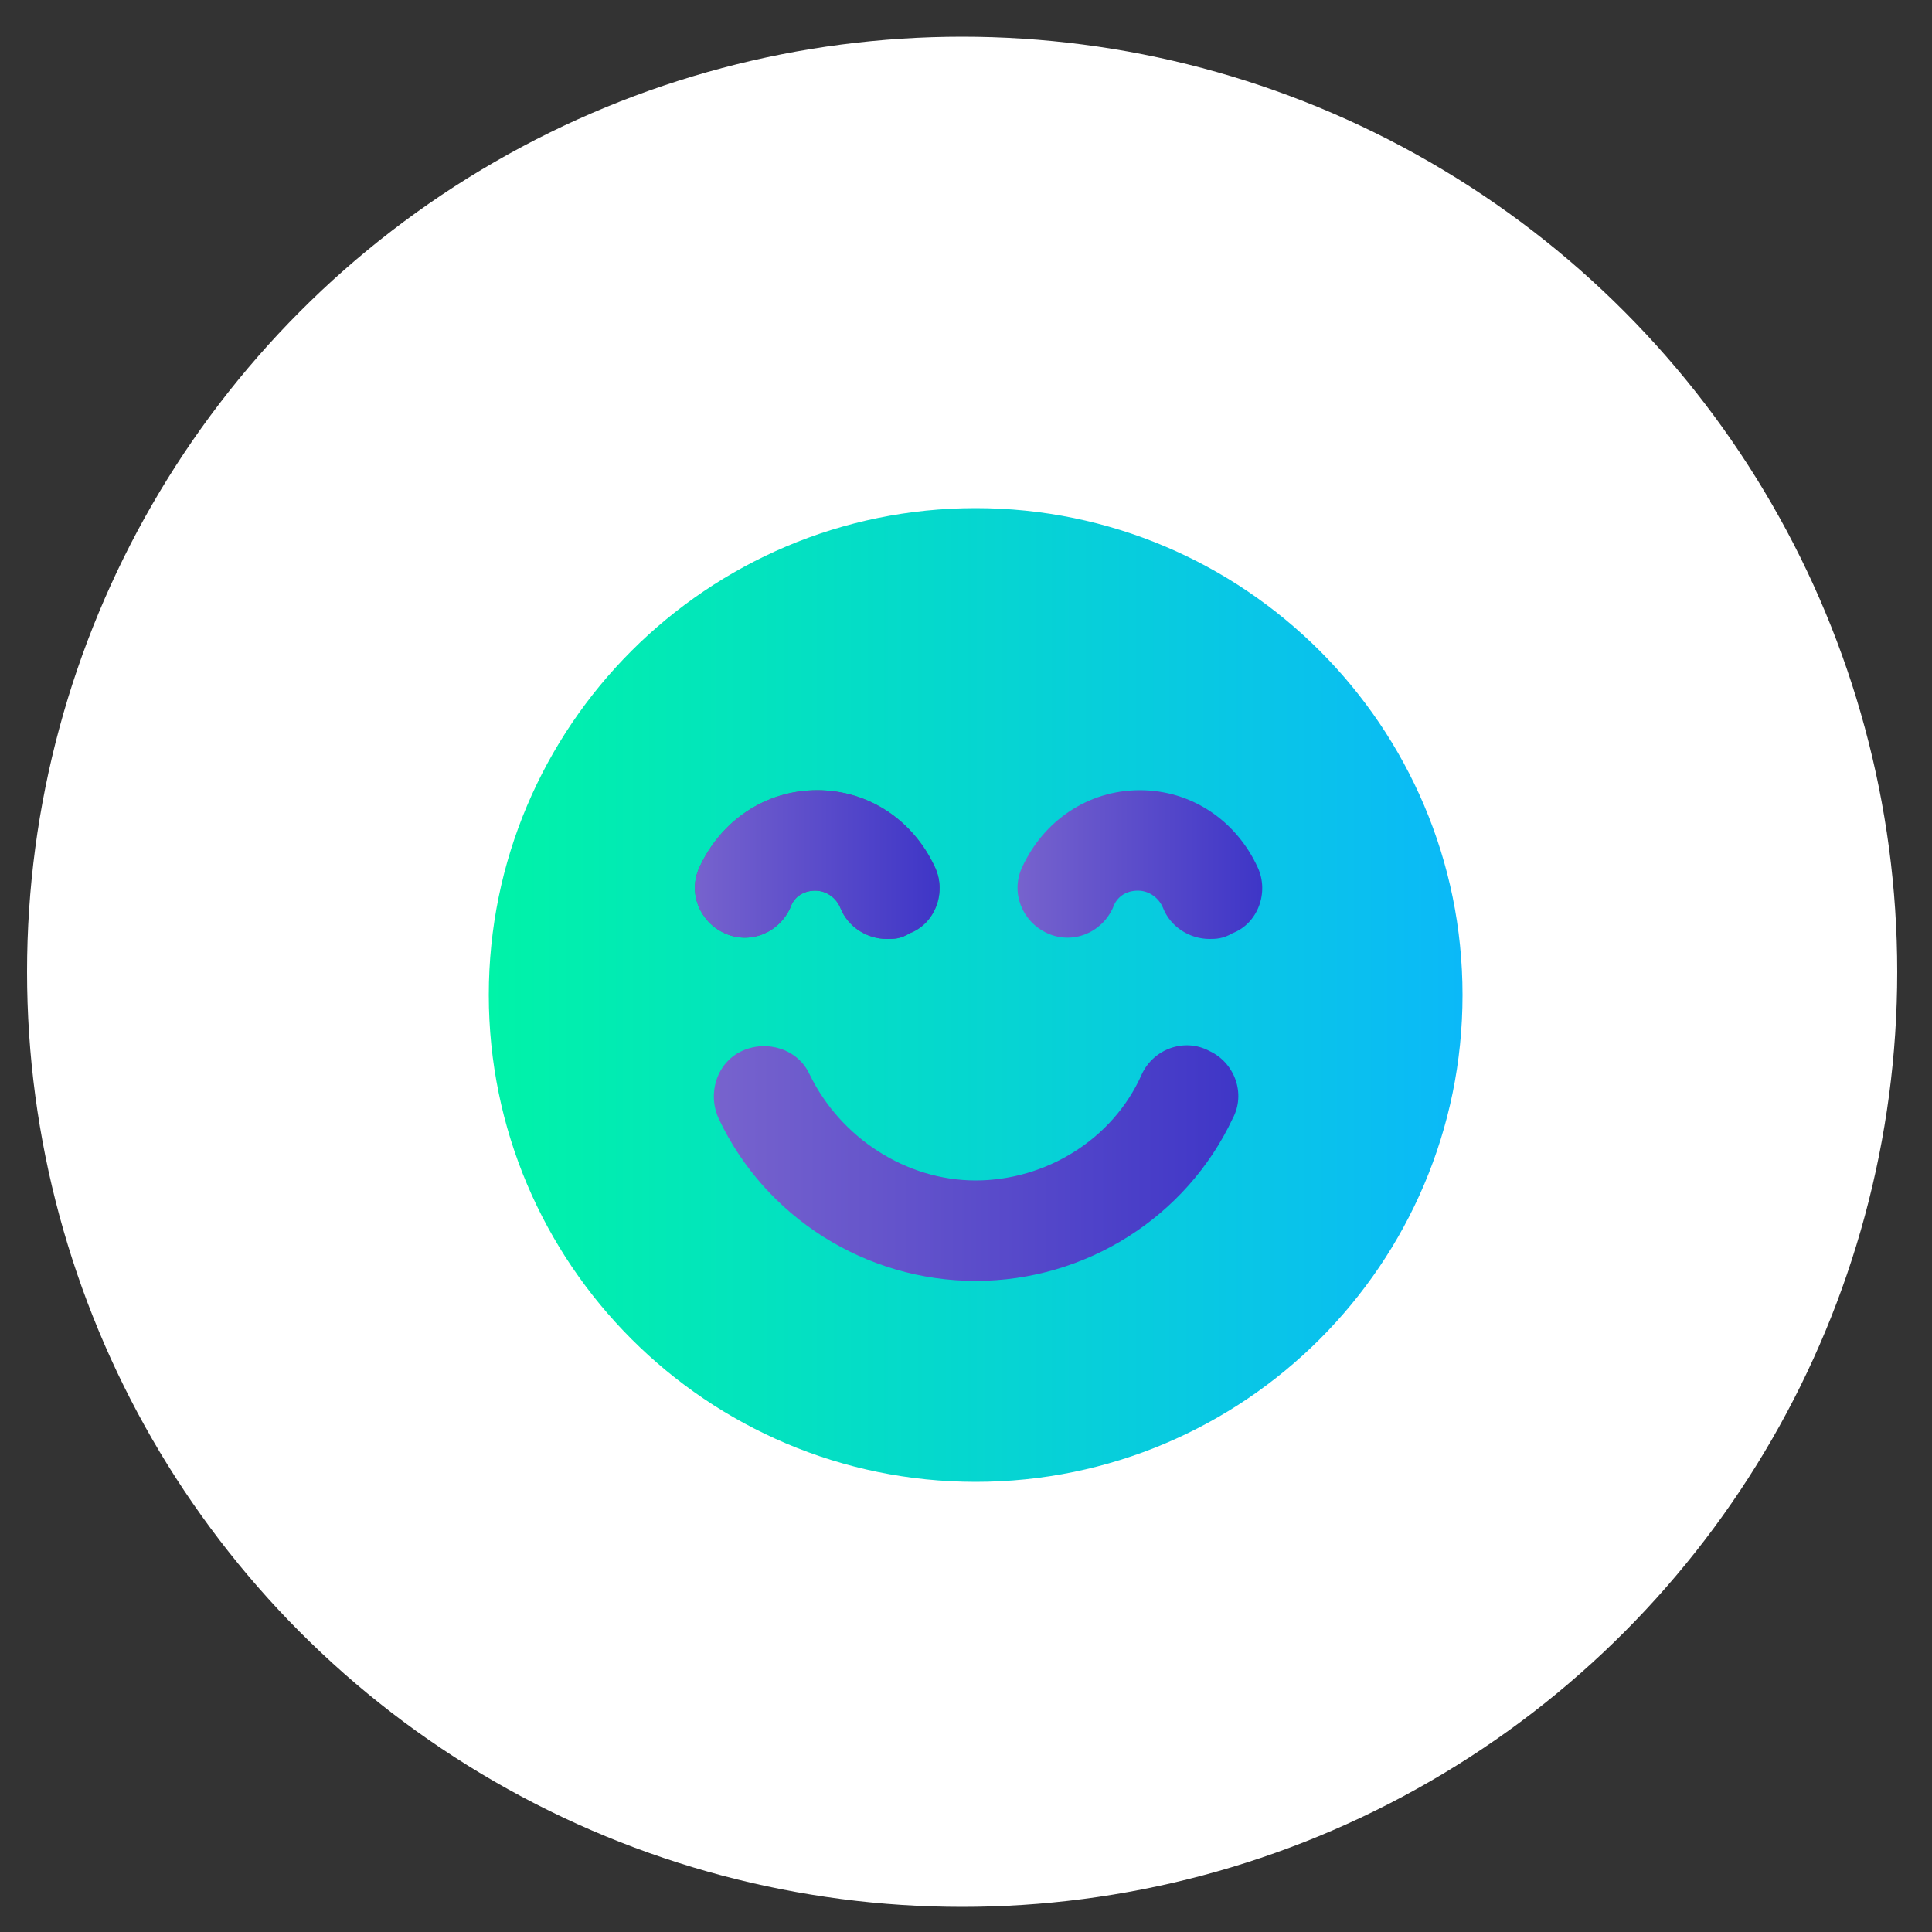
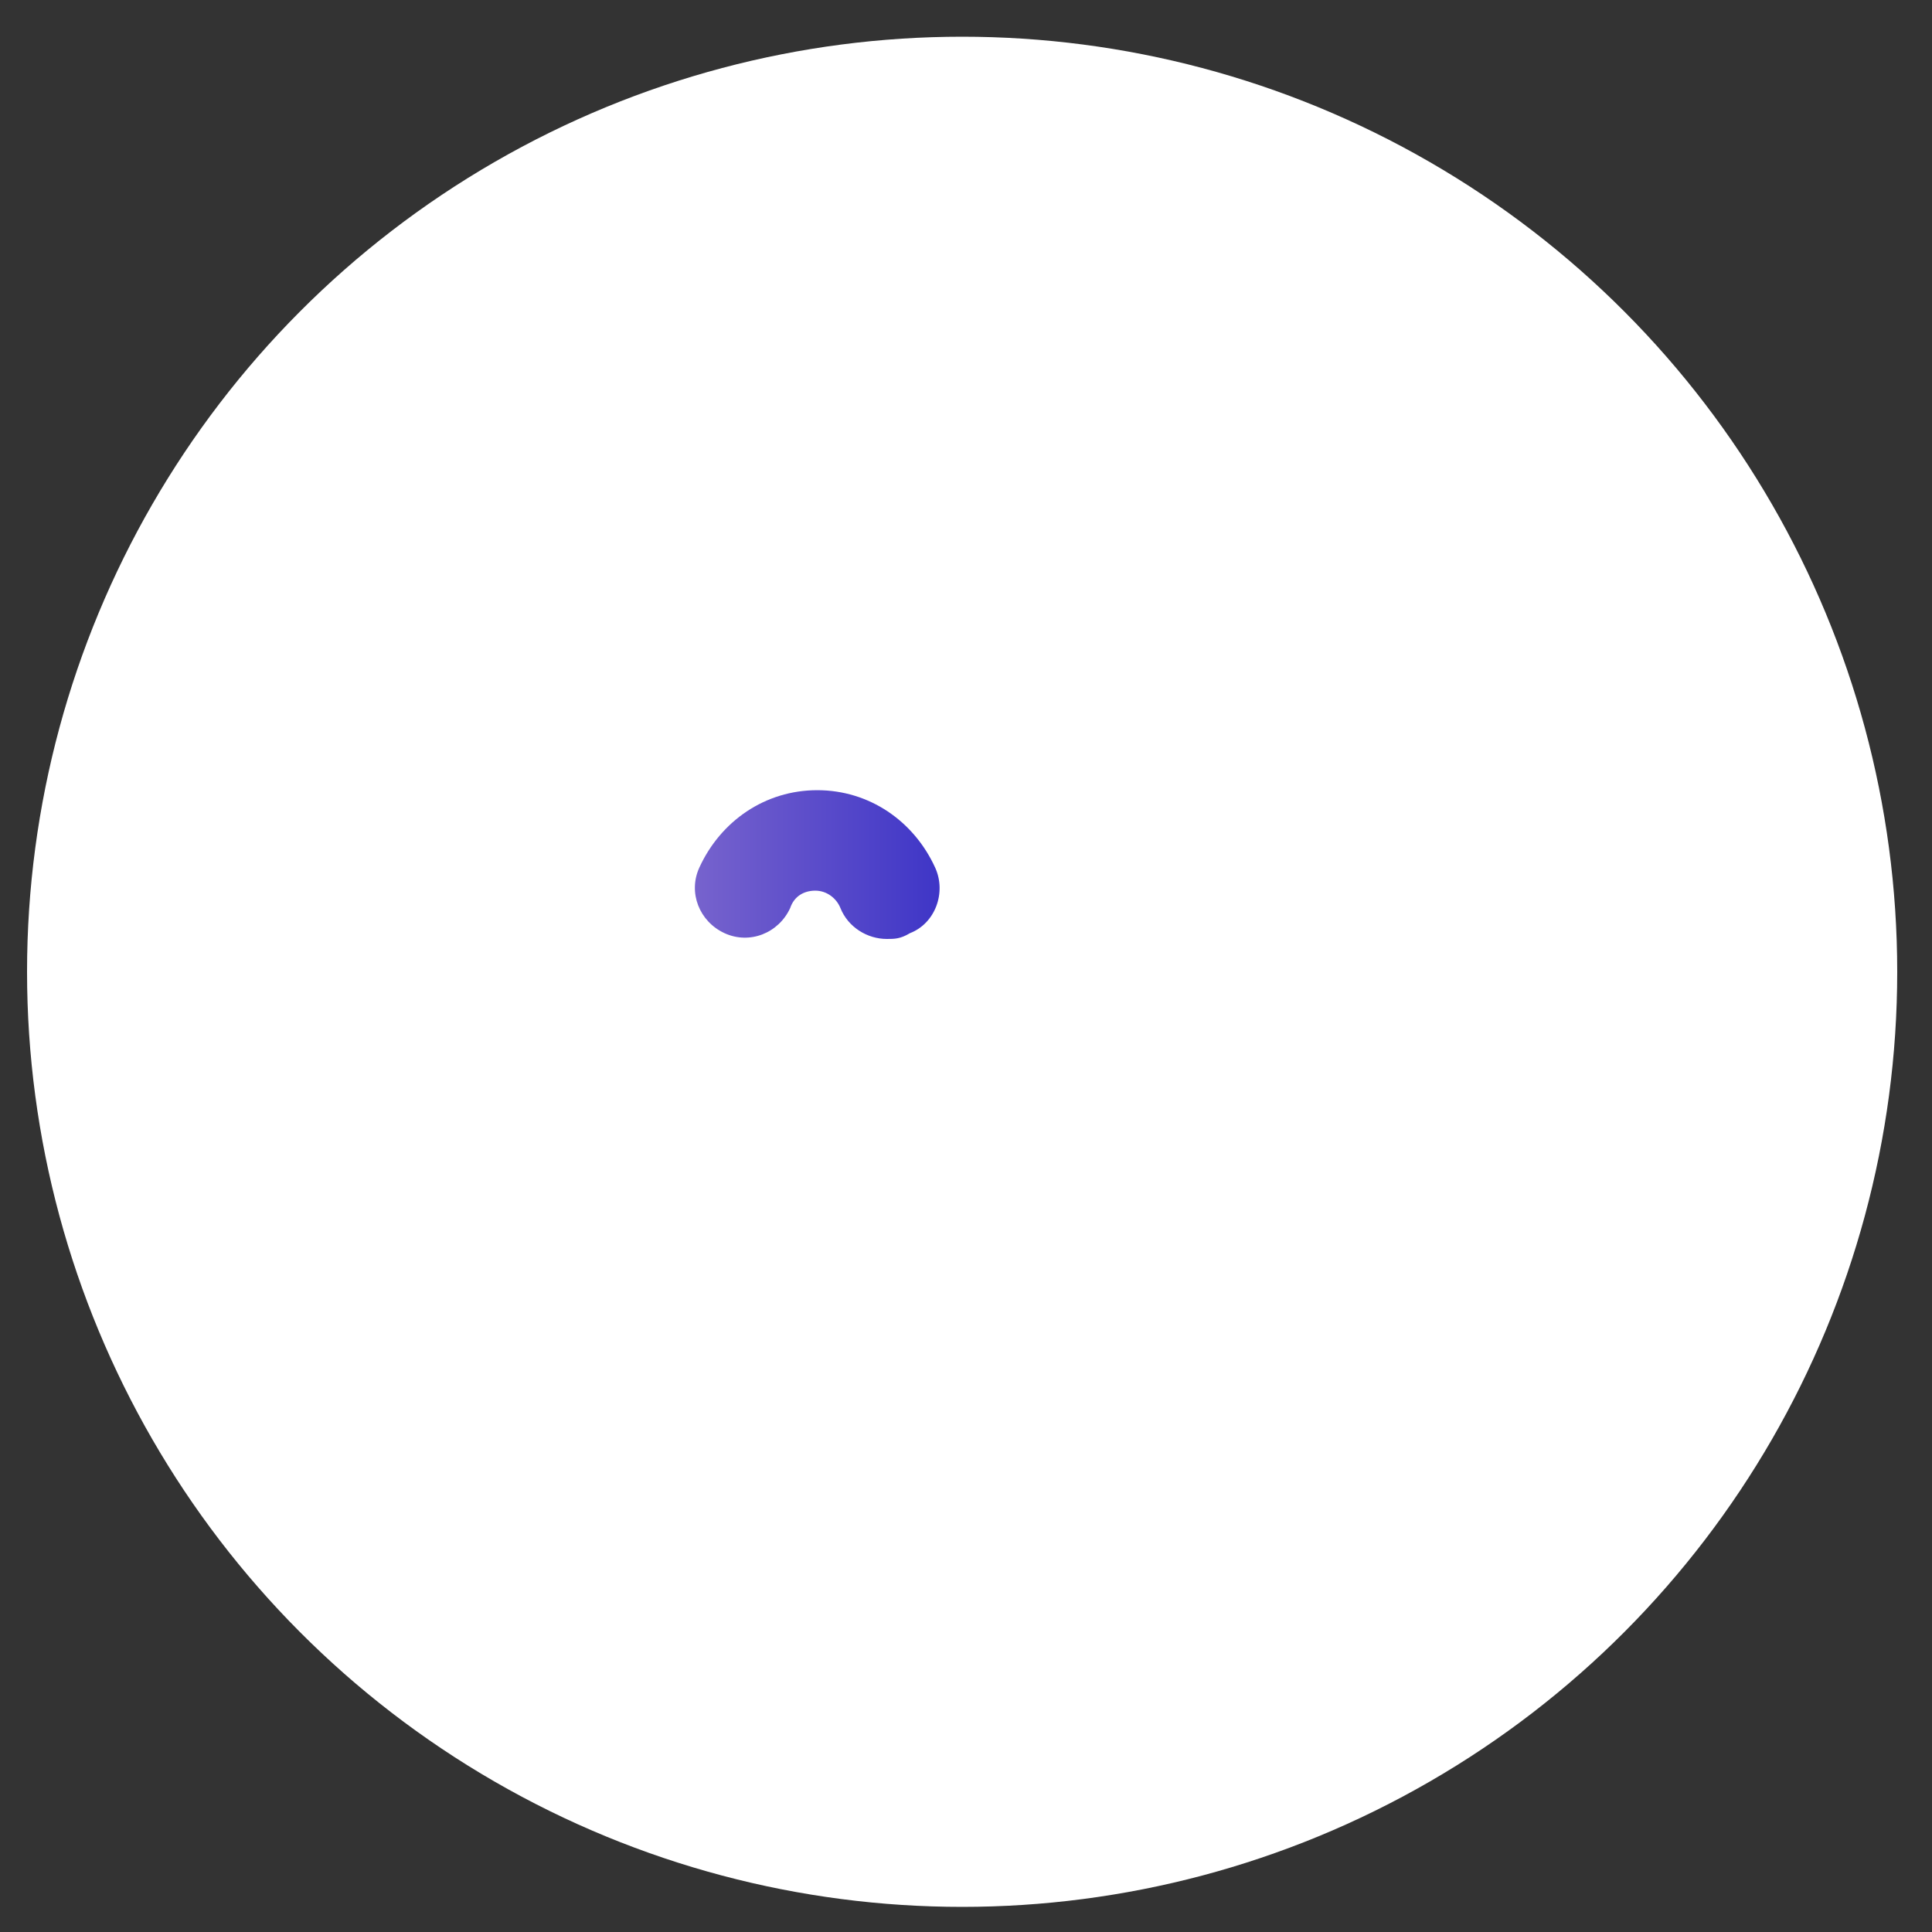
<svg xmlns="http://www.w3.org/2000/svg" version="1.1" id="Calque_1" x="0px" y="0px" viewBox="0 0 100 100" style="enable-background:new 0 0 100 100;" xml:space="preserve">
  <rect x="0" y="0" width="100" height="100" fill="#333333" stroke="none" />
  <style type="text/css">
	.st0{fill:#FFFFFF;}
	.st1{fill:url(#SVGID_1_);}
	.st2{fill:url(#SVGID_2_);}
	.st3{fill:#5D6785;}
	.st4{fill:url(#SVGID_3_);}
	.st5{fill:url(#SVGID_4_);}
</style>
  <circle class="st0" cx="49.8" cy="50.3" r="48.4" />
  <g>
    <g>
      <g>
        <linearGradient id="SVGID_1_" gradientUnits="userSpaceOnUse" x1="25.374" y1="51.577" x2="75.719" y2="51.577">
          <stop offset="0" style="stop-color:#00F3A8" />
          <stop offset="1" style="stop-color:#0BB9F8" />
        </linearGradient>
-         <path class="st1" d="M50.5,76.7c-13.9,0-25.2-11.3-25.2-25.2s11.3-25.2,25.2-25.2s25.2,11.3,25.2,25.2S64.4,76.7,50.5,76.7z" />
      </g>
    </g>
    <g>
      <linearGradient id="SVGID_2_" gradientUnits="userSpaceOnUse" x1="52.581" y1="44.807" x2="65.178" y2="44.807">
        <stop offset="0" style="stop-color:#7763CD" />
        <stop offset="0.999" style="stop-color:#3F36C7" />
      </linearGradient>
-       <path class="st2" d="M62.6,48.6c-1,0-2-0.6-2.4-1.6c-0.2-0.5-0.7-0.9-1.3-0.9s-1.1,0.3-1.3,0.9c-0.6,1.3-2.1,1.9-3.4,1.3    c-1.3-0.6-1.9-2.1-1.3-3.4c1.1-2.4,3.4-4,6.1-4s5,1.6,6.1,4c0.6,1.3,0,2.9-1.3,3.4C63.3,48.6,62.9,48.6,62.6,48.6z" />
    </g>
    <g>
-       <path class="st3" d="M45.9,48.6c-1,0-2-0.6-2.4-1.6c-0.2-0.5-0.7-0.9-1.3-0.9s-1.1,0.3-1.3,0.9c-0.6,1.3-2.1,1.9-3.4,1.3    c-1.3-0.6-1.9-2.1-1.3-3.4c1.1-2.4,3.4-4,6.1-4s5,1.6,6.1,4c0.6,1.3,0,2.9-1.3,3.4C46.6,48.6,46.3,48.6,45.9,48.6z" />
-     </g>
+       </g>
    <g>
      <g>
        <linearGradient id="SVGID_3_" gradientUnits="userSpaceOnUse" x1="35.915" y1="44.807" x2="48.512" y2="44.807">
          <stop offset="0" style="stop-color:#7763CD" />
          <stop offset="0.999" style="stop-color:#3F36C7" />
        </linearGradient>
        <path class="st4" d="M45.9,48.6c-1,0-2-0.6-2.4-1.6c-0.2-0.5-0.7-0.9-1.3-0.9s-1.1,0.3-1.3,0.9c-0.6,1.3-2.1,1.9-3.4,1.3     c-1.3-0.6-1.9-2.1-1.3-3.4c1.1-2.4,3.4-4,6.1-4s5,1.6,6.1,4c0.6,1.3,0,2.9-1.3,3.4C46.6,48.6,46.3,48.6,45.9,48.6z" />
      </g>
    </g>
    <g>
      <linearGradient id="SVGID_4_" gradientUnits="userSpaceOnUse" x1="36.96" y1="60.257" x2="64.132" y2="60.257">
        <stop offset="0" style="stop-color:#7763CD" />
        <stop offset="0.999" style="stop-color:#3F36C7" />
      </linearGradient>
-       <path class="st5" d="M50.5,66.3c-5.7,0-10.9-3.3-13.3-8.4c-0.6-1.3-0.1-2.9,1.2-3.5c1.3-0.6,2.9-0.1,3.5,1.2    c1.6,3.3,5,5.5,8.6,5.5s7.1-2.1,8.6-5.5c0.6-1.3,2.2-1.9,3.5-1.2c1.3,0.6,1.9,2.2,1.2,3.5C61.4,63,56.2,66.3,50.5,66.3L50.5,66.3z    " />
    </g>
  </g>
</svg>